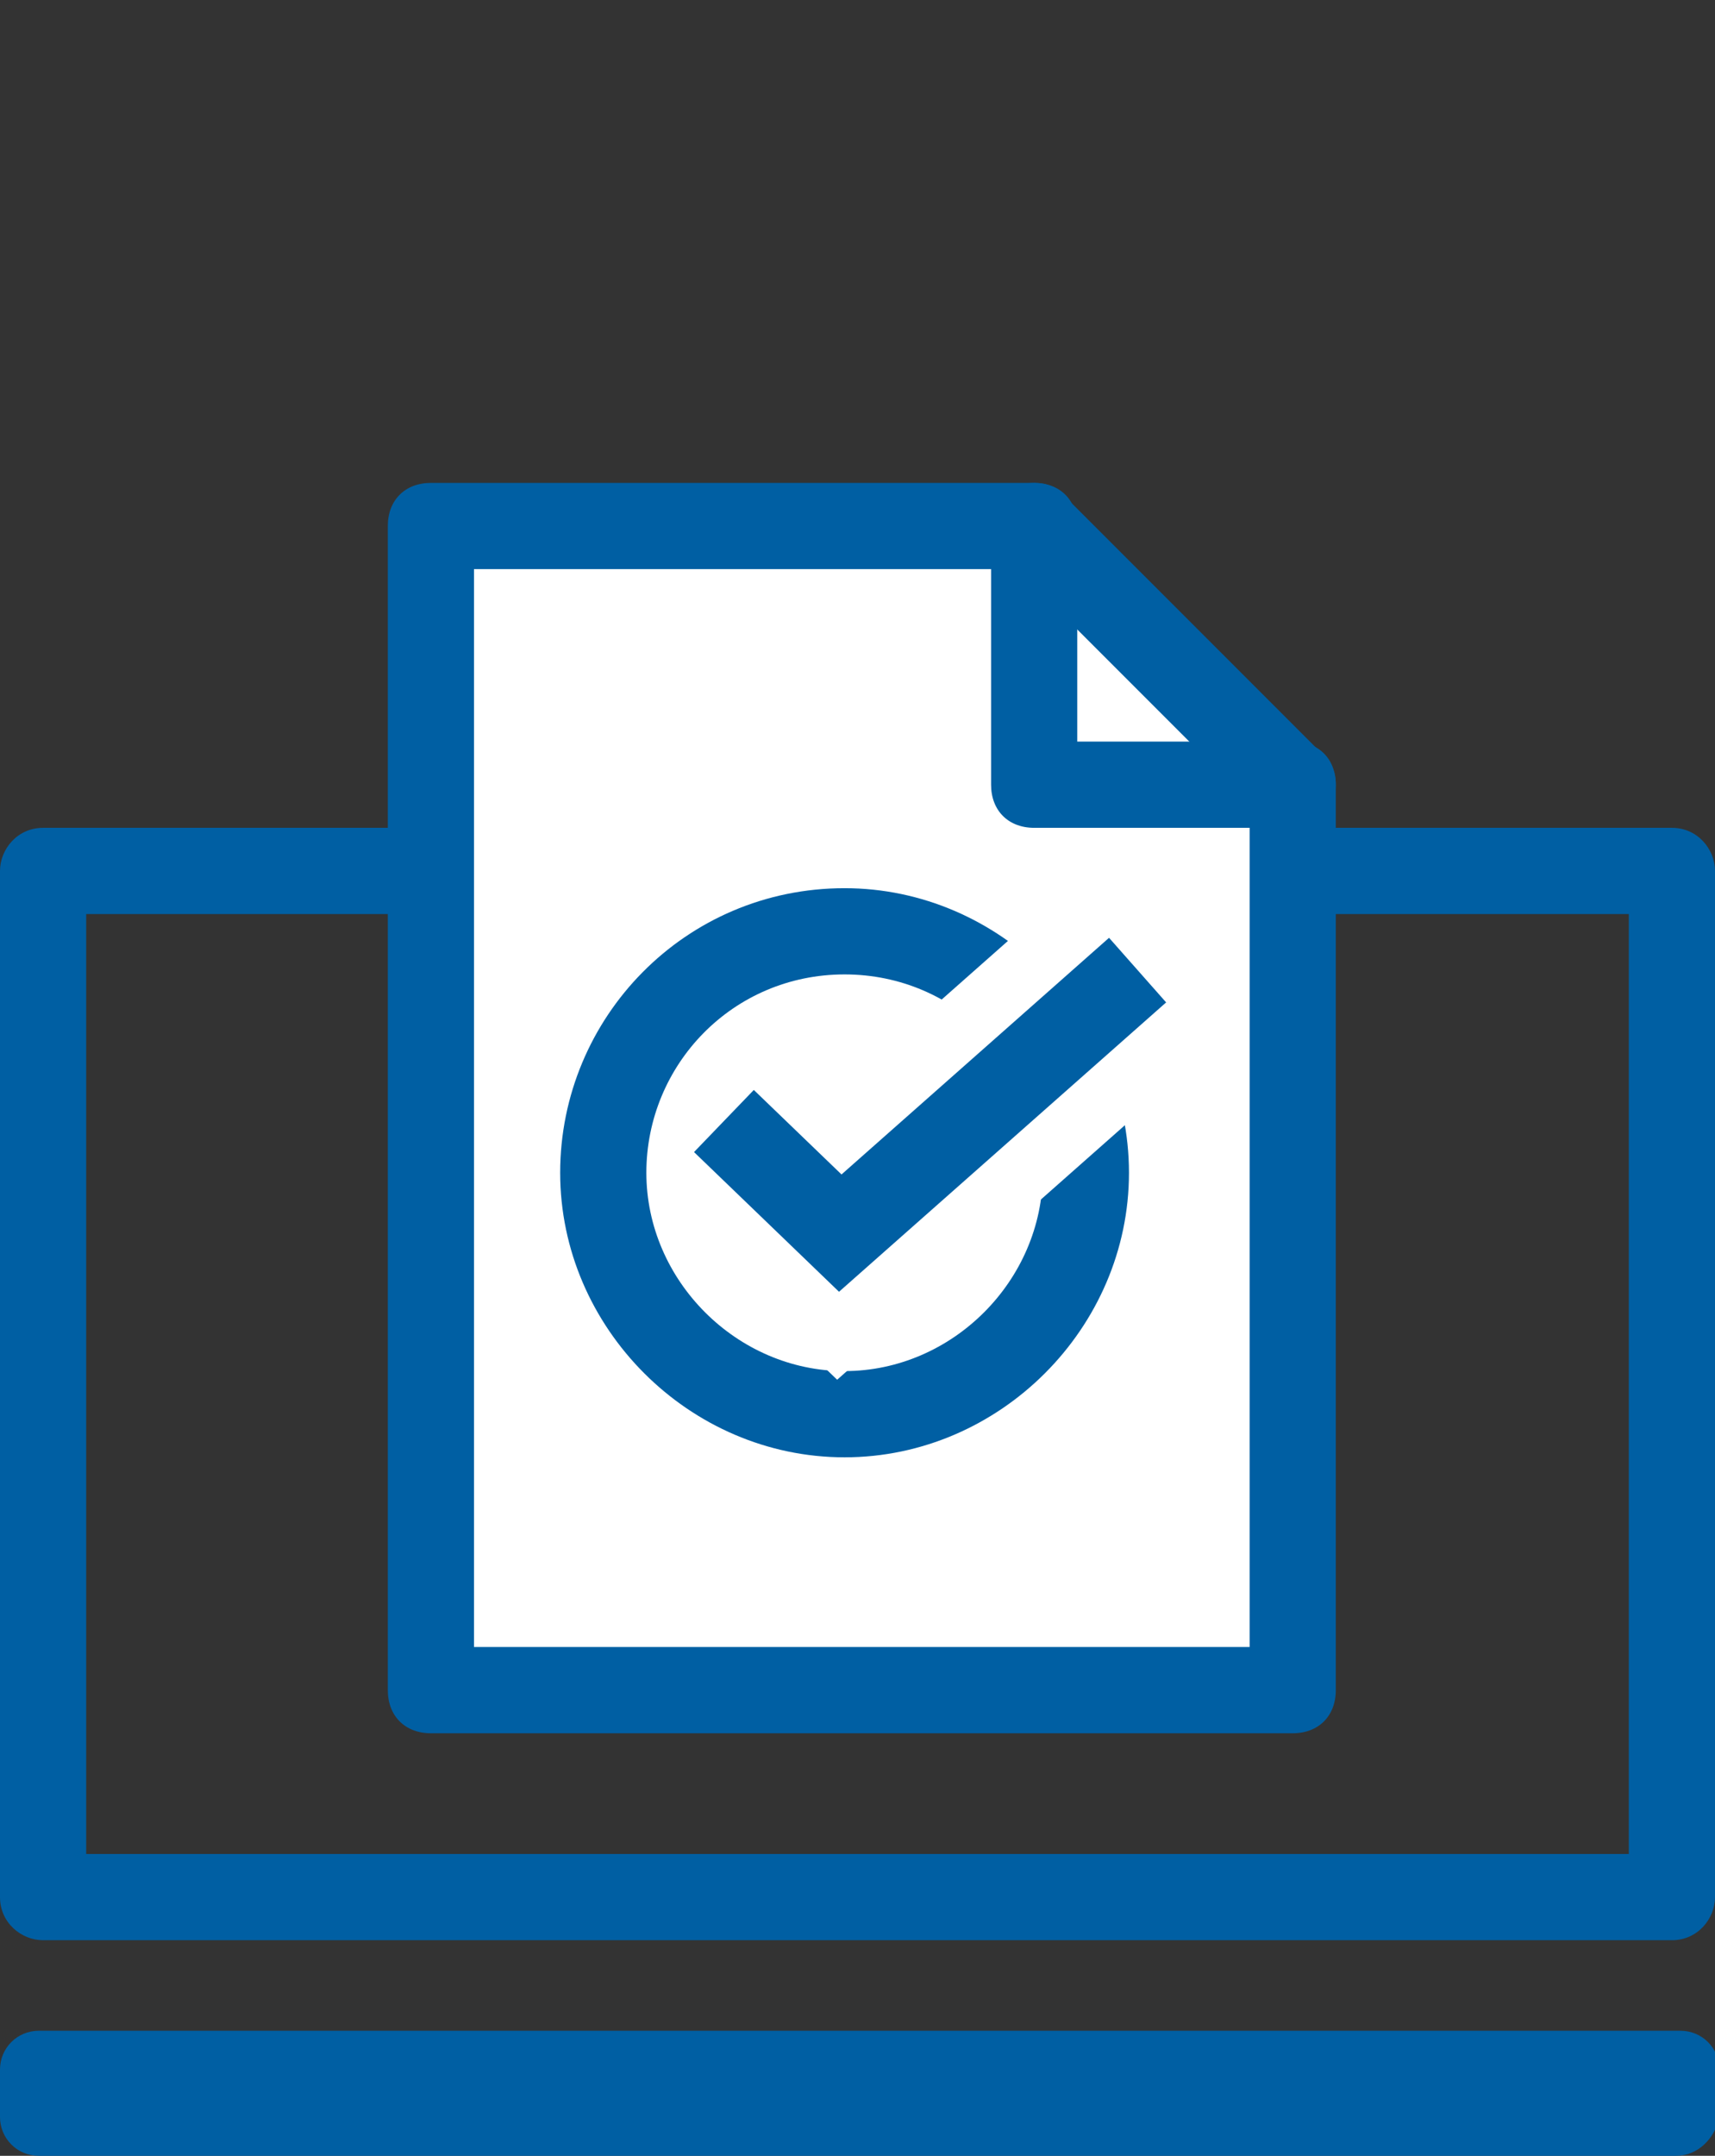
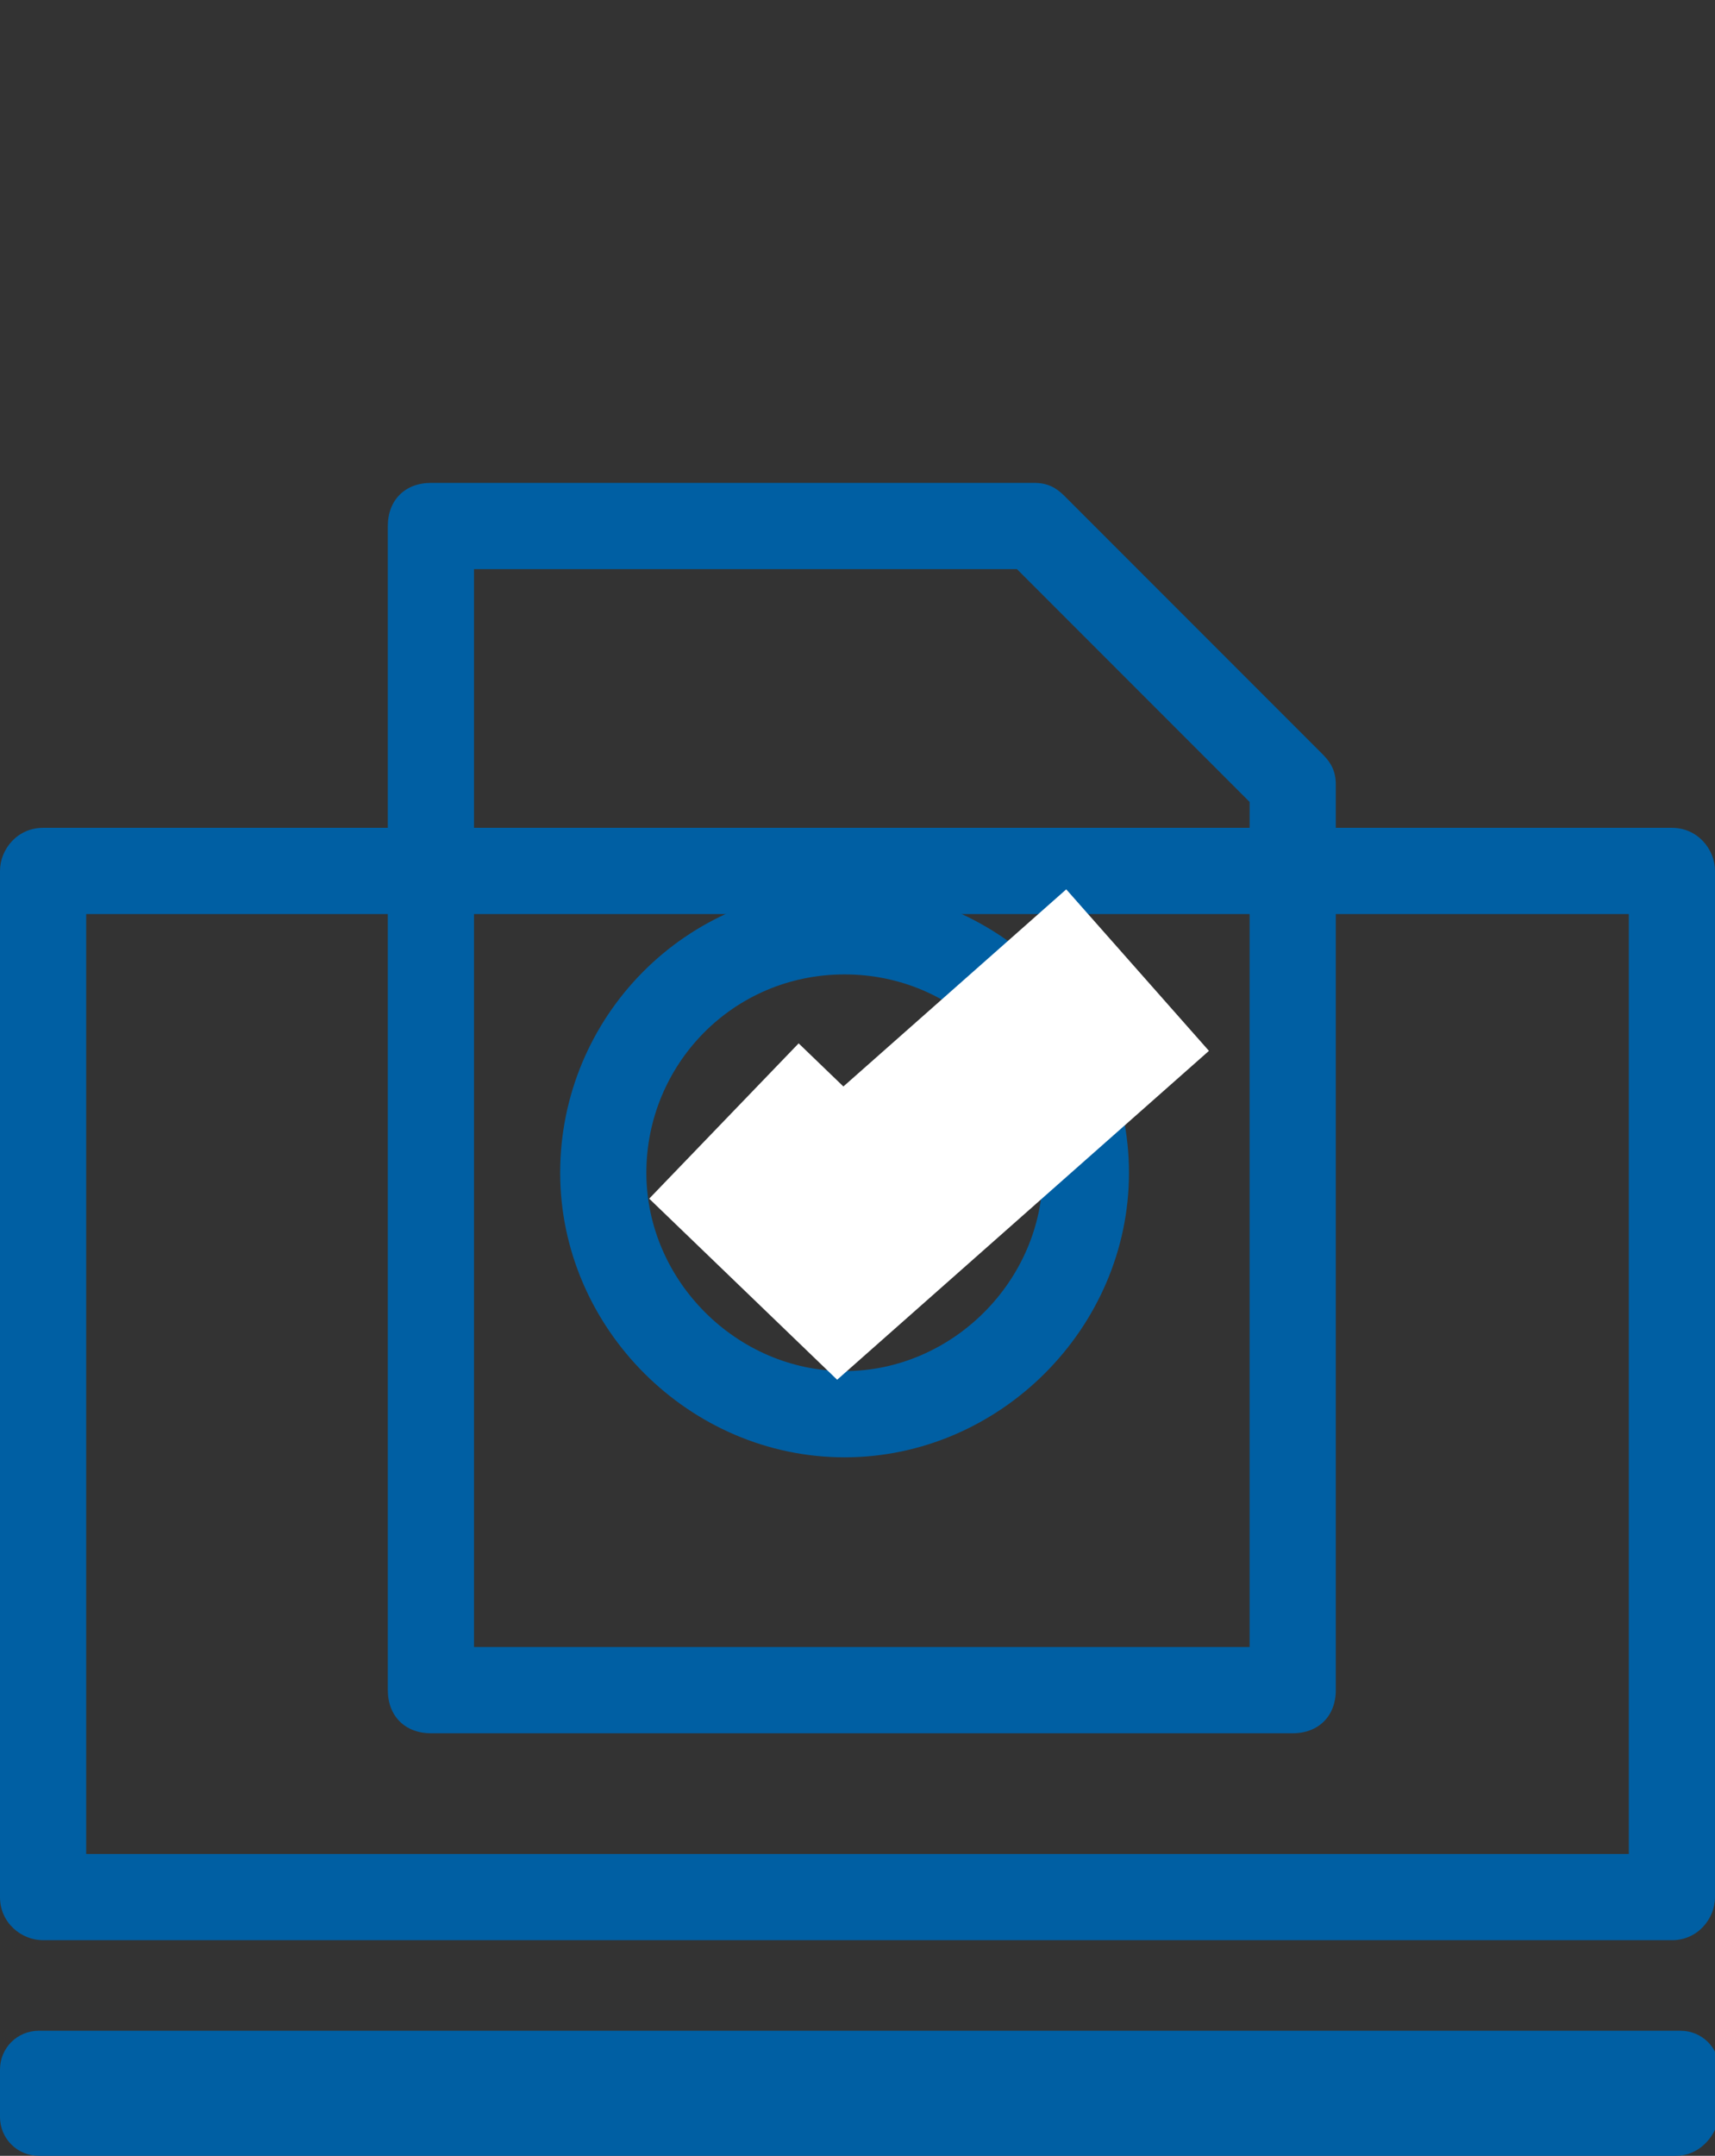
<svg xmlns="http://www.w3.org/2000/svg" version="1.1" id="レイヤー_1" x="0px" y="0px" viewBox="0 0 39.8 50" style="enable-background:new 0 0 39.8 50;" xml:space="preserve">
  <rect x="0" y="0" width="39.8" height="50" fill="#333333" stroke="none" />
  <path style="fill:#005FA3;" d="M37.8,21.2V43H2V21.2H37.8 M38.8,19.2H1c-0.6,0-1,0.5-1,1V44c0,0.6,0.5,1,1,1h37.8c0.6,0,1-0.5,1-1  V20.2C39.8,19.7,39.4,19.2,38.8,19.2L38.8,19.2z" />
  <g>
    <path style="fill:#005FA3;" d="M38.9,50H0.9C0.4,50,0,49.6,0,49.1v-1.1c0-0.5,0.4-0.9,0.9-0.9h38.1c0.5,0,0.9,0.4,0.9,0.9v1.1   C39.8,49.6,39.4,50,38.9,50z" />
  </g>
  <g>
-     <polygon style="fill:#FFFFFF;" points="24,12.2 10,12.2 10,39.2 30,39.2 30,18.2  " />
    <path style="fill:#005FA3;" d="M30,40.2H10c-0.6,0-1-0.4-1-1v-27c0-0.6,0.4-1,1-1h14c0.3,0,0.5,0.1,0.7,0.3l6,6   c0.2,0.2,0.3,0.4,0.3,0.7v21C31,39.8,30.6,40.2,30,40.2z M11,38.2h18V18.6l-5.4-5.4H11V38.2z" />
  </g>
-   <path style="fill:#005FA3;" d="M30,19.2h-6c-0.6,0-1-0.4-1-1v-6c0-0.6,0.4-1,1-1s1,0.4,1,1v5h5c0.6,0,1,0.4,1,1S30.6,19.2,30,19.2z" />
  <g>
-     <circle style="fill:#FFFFFF;" cx="19.6" cy="27.2" r="6.6" />
-     <path style="fill:#005FA3;" d="M19.6,22.6c2.6,0,4.6,2.1,4.6,4.6s-2.1,4.6-4.6,4.6s-4.6-2.1-4.6-4.6S17,22.6,19.6,22.6 M19.6,20.6   c-3.7,0-6.6,3-6.6,6.6s3,6.6,6.6,6.6s6.6-3,6.6-6.6S23.2,20.6,19.6,20.6L19.6,20.6z" />
+     <path style="fill:#005FA3;" d="M19.6,22.6c2.6,0,4.6,2.1,4.6,4.6s-2.1,4.6-4.6,4.6s-4.6-2.1-4.6-4.6S17,22.6,19.6,22.6 M19.6,20.6   c-3.7,0-6.6,3-6.6,6.6s3,6.6,6.6,6.6s6.6-3,6.6-6.6S23.2,20.6,19.6,20.6z" />
  </g>
  <g>
    <polyline style="fill:none;stroke:#FFFFFF;stroke-width:5;stroke-miterlimit:10;" points="26.4,22.5 19.5,28.6 16.8,26  " />
-     <polyline style="fill:none;stroke:#005FA3;stroke-width:2;stroke-miterlimit:10;" points="26.4,22.5 19.5,28.6 16.8,26  " />
  </g>
</svg>